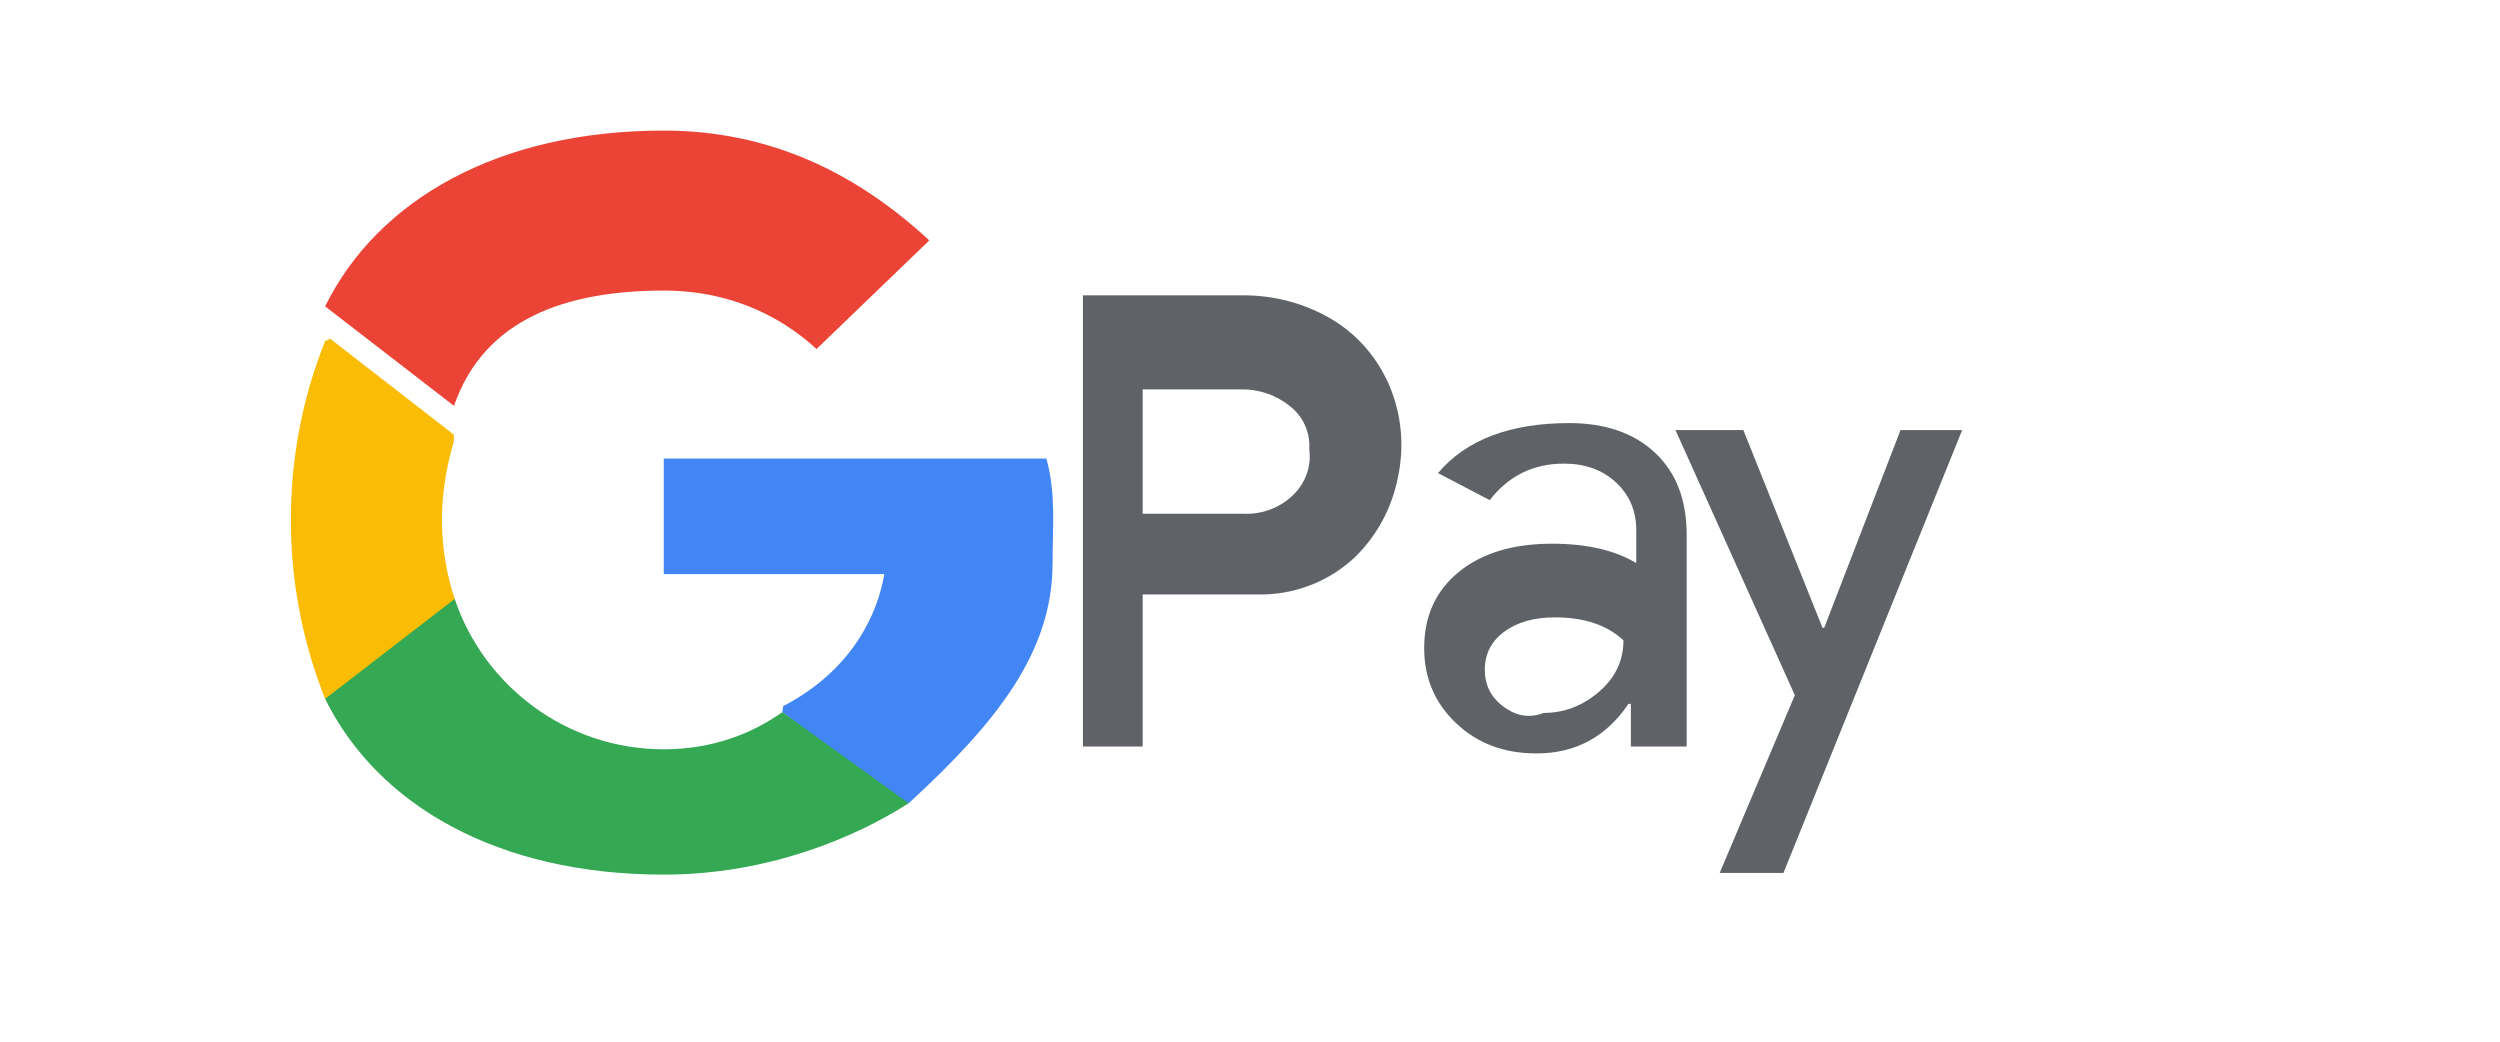
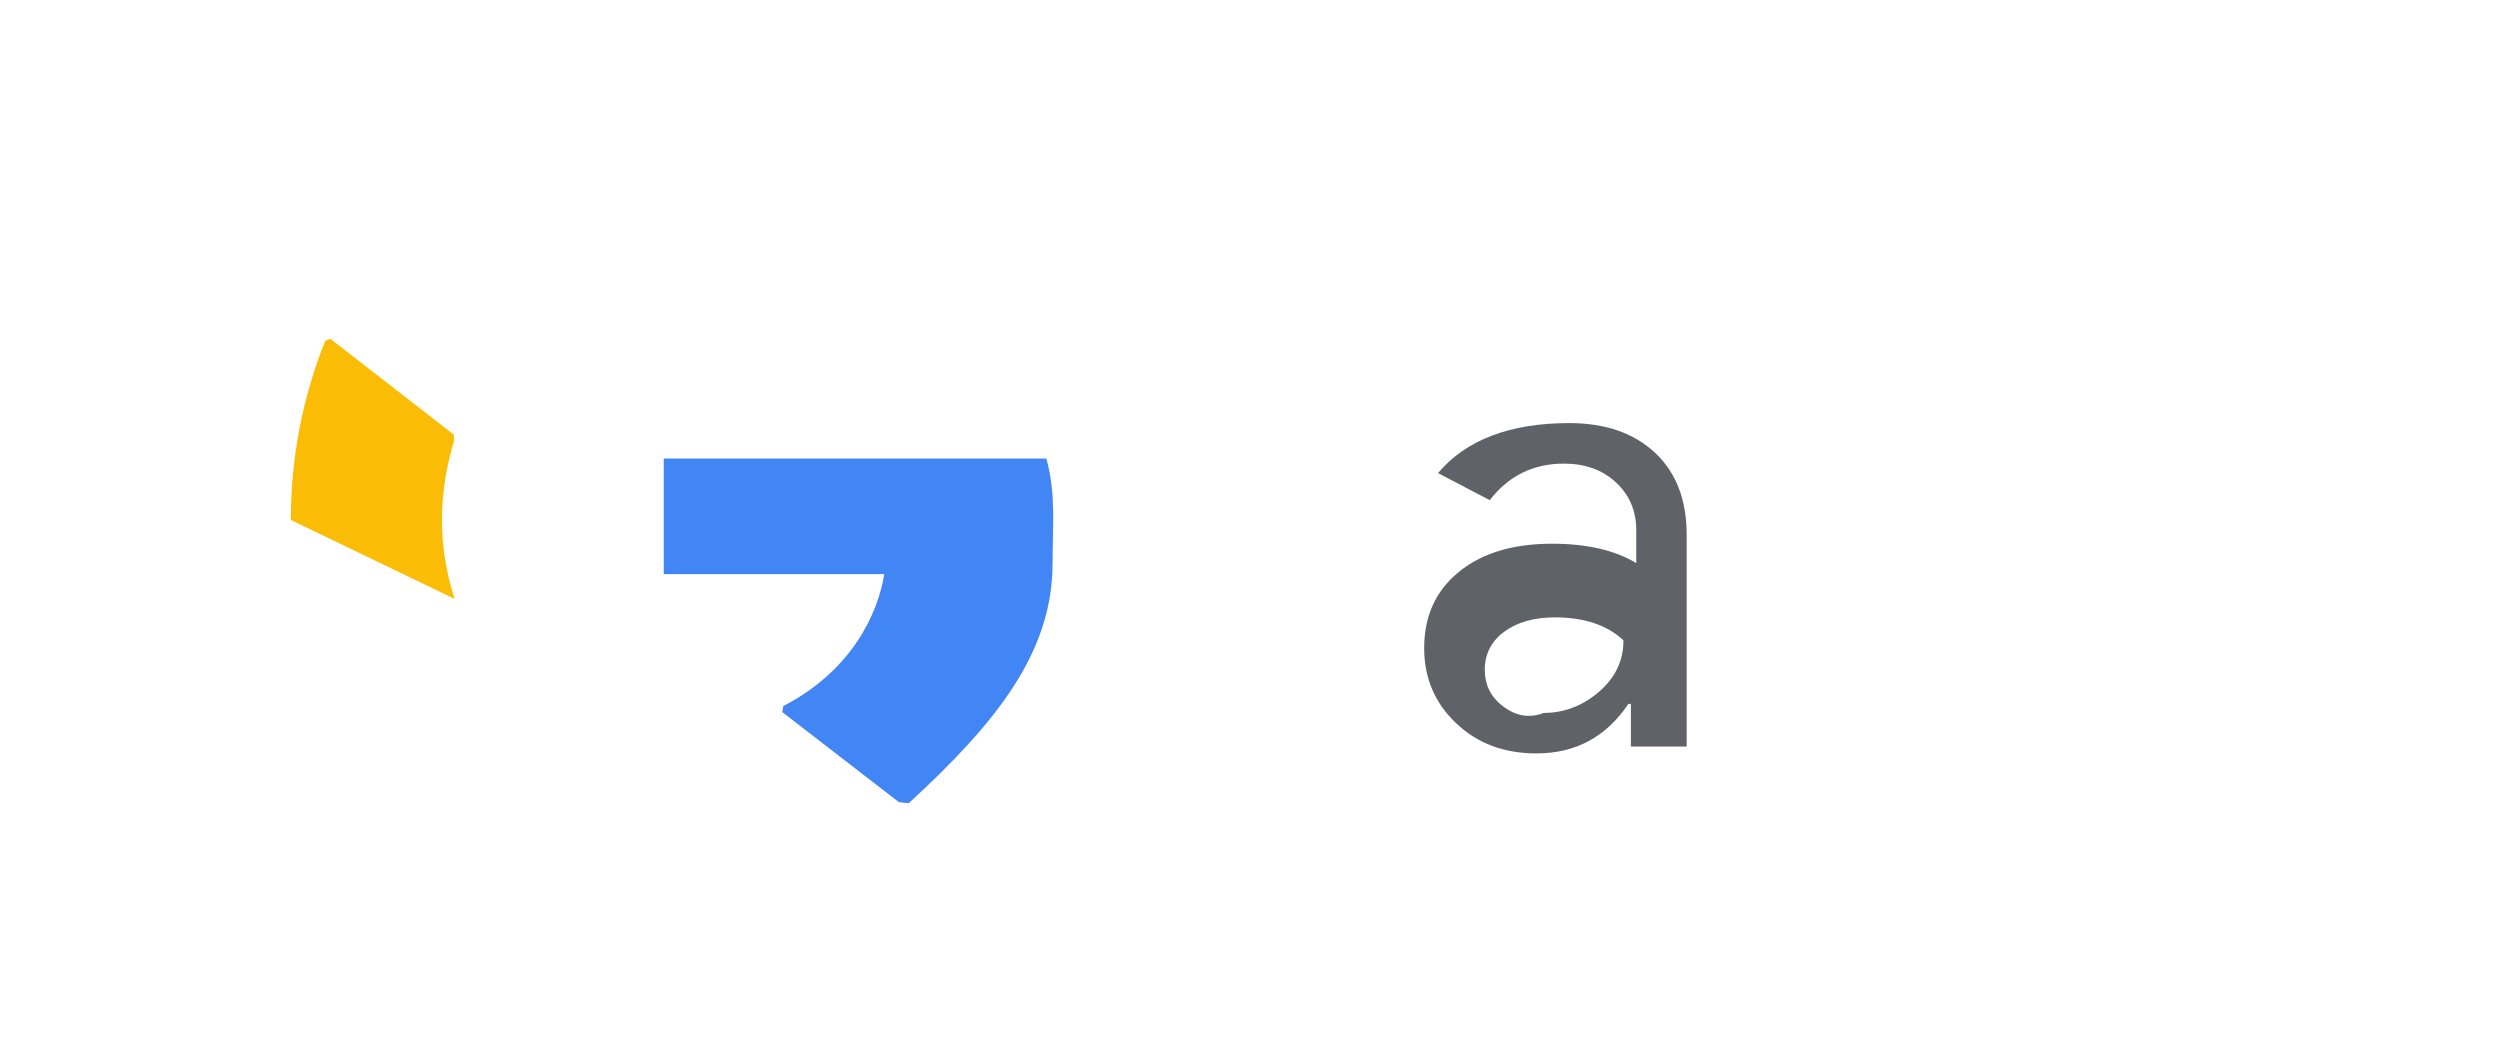
<svg xmlns="http://www.w3.org/2000/svg" width="60" height="25" viewBox="0 0 60 25" fill="none">
-   <path d="M27.424 12.348V17.916H25.99V7.088H29.783C30.555 7.076 31.311 7.276 31.971 7.667C32.596 8.043 33.076 8.609 33.357 9.284C33.639 9.965 33.707 10.718 33.553 11.442C33.414 12.168 33.06 12.834 32.543 13.349C31.953 13.917 31.174 14.24 30.352 14.267H27.424V12.348ZM27.424 9.006V12.33H29.844C30.281 12.348 30.701 12.196 31.016 11.898C31.172 11.755 31.289 11.577 31.359 11.382C31.43 11.186 31.451 10.977 31.422 10.773C31.436 10.576 31.398 10.38 31.316 10.199C31.234 10.019 31.109 9.862 30.951 9.743C30.621 9.475 30.197 9.334 29.77 9.345H27.424V9.006Z" fill="#5F6368" />
  <path d="M37.662 10.154C38.525 10.154 39.215 10.392 39.721 10.866C40.227 11.34 40.48 11.995 40.48 12.834V17.916H39.141V16.893H39.082C38.549 17.686 37.812 18.082 36.875 18.082C36.094 18.082 35.449 17.839 34.941 17.351C34.441 16.877 34.18 16.278 34.18 15.555C34.18 14.787 34.457 14.178 35.012 13.726C35.566 13.274 36.312 13.049 37.25 13.049C38.082 13.049 38.756 13.204 39.27 13.514V12.725C39.27 12.261 39.107 11.879 38.783 11.578C38.459 11.277 38.043 11.127 37.535 11.127C36.799 11.127 36.205 11.419 35.754 12.004L34.512 11.354C35.184 10.555 36.244 10.154 37.662 10.154ZM37.051 17.11C37.539 17.11 37.98 16.941 38.373 16.605C38.766 16.268 38.963 15.856 38.963 15.368C38.57 15.001 38.022 14.817 37.318 14.817C36.818 14.817 36.412 14.932 36.102 15.161C35.791 15.39 35.635 15.695 35.635 16.074C35.635 16.429 35.773 16.717 36.051 16.935C36.328 17.153 36.662 17.261 37.051 17.11Z" fill="#5F6368" />
-   <path d="M47.092 10.321L42.803 20.951H41.272L43.076 16.685L40.211 10.321H41.84L43.74 15.067H43.781L45.613 10.321H47.092Z" fill="#5F6368" />
  <path d="M25.262 13.514C25.262 12.582 25.346 11.853 25.113 11.005H15.93V13.779H21.223C21.066 14.722 20.461 16.082 18.797 16.947L18.775 17.091L21.574 19.252L21.809 19.277C23.938 17.323 25.262 15.642 25.262 13.514Z" fill="#4285F4" />
-   <path d="M15.929 20.991C18.428 20.991 20.529 20.1 21.808 19.277L18.775 17.091C18.046 17.611 17.09 17.983 15.929 17.983C13.6 17.983 11.617 16.468 10.912 14.374L10.774 14.385L7.851 16.642L7.803 16.773C9.069 19.333 11.958 20.991 15.929 20.991Z" fill="#34A853" />
-   <path d="M10.912 14.374C10.717 13.779 10.607 13.14 10.607 12.479C10.607 11.818 10.717 11.179 10.896 10.584L10.889 10.43L7.926 8.13L7.803 8.185C7.273 9.508 6.98 10.96 6.98 12.479C6.98 14.006 7.279 15.456 7.803 16.773L10.912 14.374Z" fill="#FBBC05" />
-   <path d="M15.929 6.974C17.703 6.974 18.905 7.737 19.596 8.377L22.303 5.77C20.513 4.112 18.427 3.134 15.929 3.134C11.958 3.134 9.069 4.792 7.803 7.352L10.896 9.741C11.617 7.647 13.6 6.974 15.929 6.974Z" fill="#EB4335" />
+   <path d="M10.912 14.374C10.717 13.779 10.607 13.14 10.607 12.479C10.607 11.818 10.717 11.179 10.896 10.584L10.889 10.43L7.926 8.13L7.803 8.185C7.273 9.508 6.98 10.96 6.98 12.479L10.912 14.374Z" fill="#FBBC05" />
</svg>